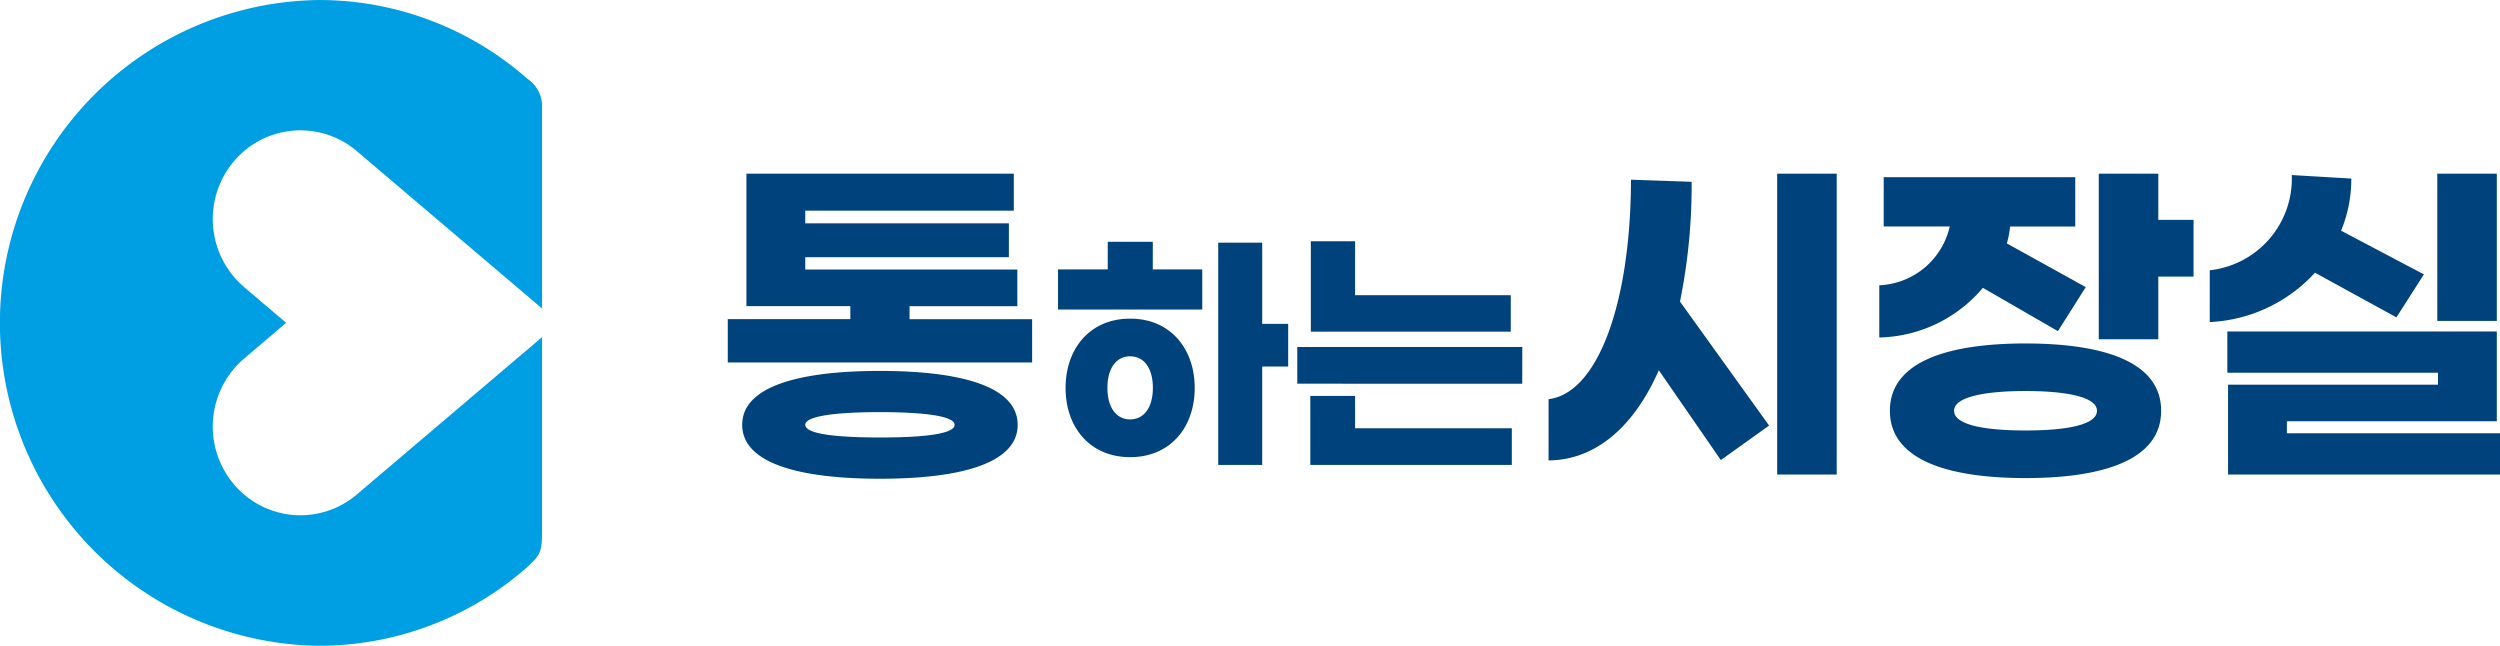
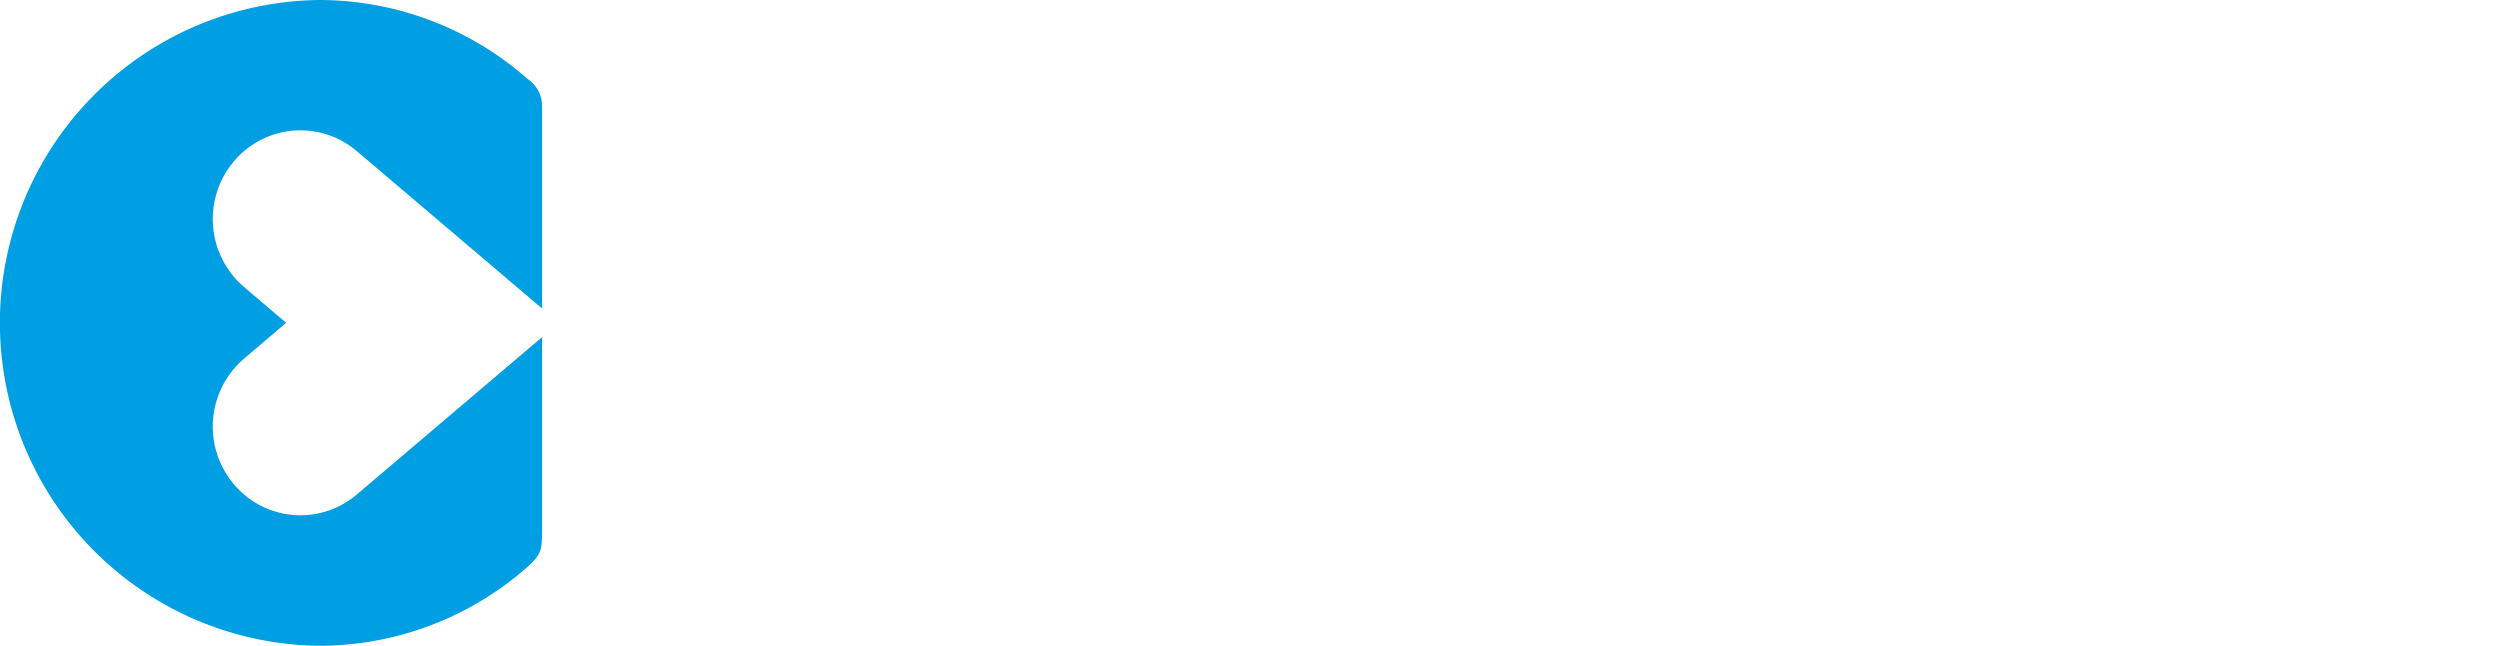
<svg xmlns="http://www.w3.org/2000/svg" width="154" height="39.779" viewBox="0 0 154 39.779">
  <g id="심볼" transform="translate(0 0.001)">
    <path id="gif" d="M466.893,1005.862a2.014,2.014,0,0,0-.886-1.814,19.418,19.418,0,0,0-12.858-4.862,19.891,19.891,0,0,0,0,39.779,19.413,19.413,0,0,0,12.863-4.868c.822-.771.883-.959.887-2.284h0v-11.86l-11.474,9.746a5.355,5.355,0,0,1-7.5-.672,5.506,5.506,0,0,1,.624-7.757c.021-.02,2.567-2.181,2.585-2.2-.018-.015-2.563-2.178-2.585-2.2a5.508,5.508,0,0,1-.624-7.758,5.356,5.356,0,0,1,7.5-.672l11.474,9.747v-12.332Z" transform="translate(-433.508 -999.186)" fill="#009ee2" />
-     <path id="패스_100230" data-name="패스 100230" d="M12.324-8.288v-.8h6.64v-2.257H5.9v-.759H18.443V-14.19H5.9v-.781H18.746V-17.25H2.277v8.159h6.4v.8H1.127V-5.62H19.875V-8.288ZM10.5-5.1c-4.991,0-8.484.955-8.484,3.32S5.51,1.541,10.5,1.541s8.484-.955,8.484-3.32S15.492-5.1,10.5-5.1Zm0,4.1c-2.712,0-4.6-.217-4.6-.781,0-.542,1.888-.781,4.6-.781s4.6.239,4.6.781C15.1-1.215,13.213-1,10.5-1ZM27.308-13.053H24.533v1.7H21.47v2.47h8.885v-2.47H27.308ZM35.648-8h-1.6v-5h-2.71V.692h2.71V-5.37h1.6Zm-9.735-.321c-2.47,0-3.977,1.844-3.977,4.266,0,2.438,1.508,4.266,3.977,4.266S29.89-1.618,29.89-4.055C29.89-6.477,28.382-8.321,25.913-8.321Zm0,6.207c-.882,0-1.4-.77-1.4-1.941S25.03-6,25.913-6s1.4.77,1.4,1.941S26.795-2.115,25.913-2.115ZM39.77-13.085H37.043V-7.52H49.36V-9.765H39.77Zm10.3,6.511H36.209v2.261H50.066ZM39.77-3.558H37.011V.692H49.424V-1.569H39.77Zm26-13.692V1.281h3.667V-17.25Zm-5.273.5-3.732-.13c-.022,7.746-2.1,13.171-5.077,13.518V.413c2.843-.022,5.229-2,6.792-5.555L62.3.391l2.973-2.126-5.49-7.638A35.734,35.734,0,0,0,60.5-16.751Zm28.751,2.343V-17.25H85.581v10.2h3.667v-3.862h2.17v-3.493ZM78.442-10.22l4.622,2.669,1.714-2.712-4.86-2.691a5.861,5.861,0,0,0,.2-1.042h4.014v-3.038h-11.8V-14H76.4a4.652,4.652,0,0,1-4.34,3.624V-7.16A8.581,8.581,0,0,0,78.442-10.22Zm2.626,3.428c-4.665,0-8.354,1.063-8.354,4.144S76.4,1.5,81.068,1.5,89.422.434,89.422-2.647,85.733-6.791,81.068-6.791Zm0,5.36c-2.452,0-4.4-.325-4.4-1.215,0-.868,1.953-1.215,4.4-1.215s4.4.347,4.4,1.215C85.473-1.757,83.52-1.432,81.068-1.432ZM110.1-17.25h-3.667v9.07H110.1Zm-11.2,6.1L103.916-8.4l1.692-2.647-5.1-2.691a8.389,8.389,0,0,0,.629-3.211l-3.667-.217A5.681,5.681,0,0,1,92.416-11.3v3.19A9.373,9.373,0,0,0,98.9-11.153ZM97.168-1.258V-2H110.1V-7.529H93.5V-4.99h12.976v.738H93.544V1.281H110.3V-1.258Z" transform="translate(43.704 27.948)" fill="#00427b" />
  </g>
</svg>